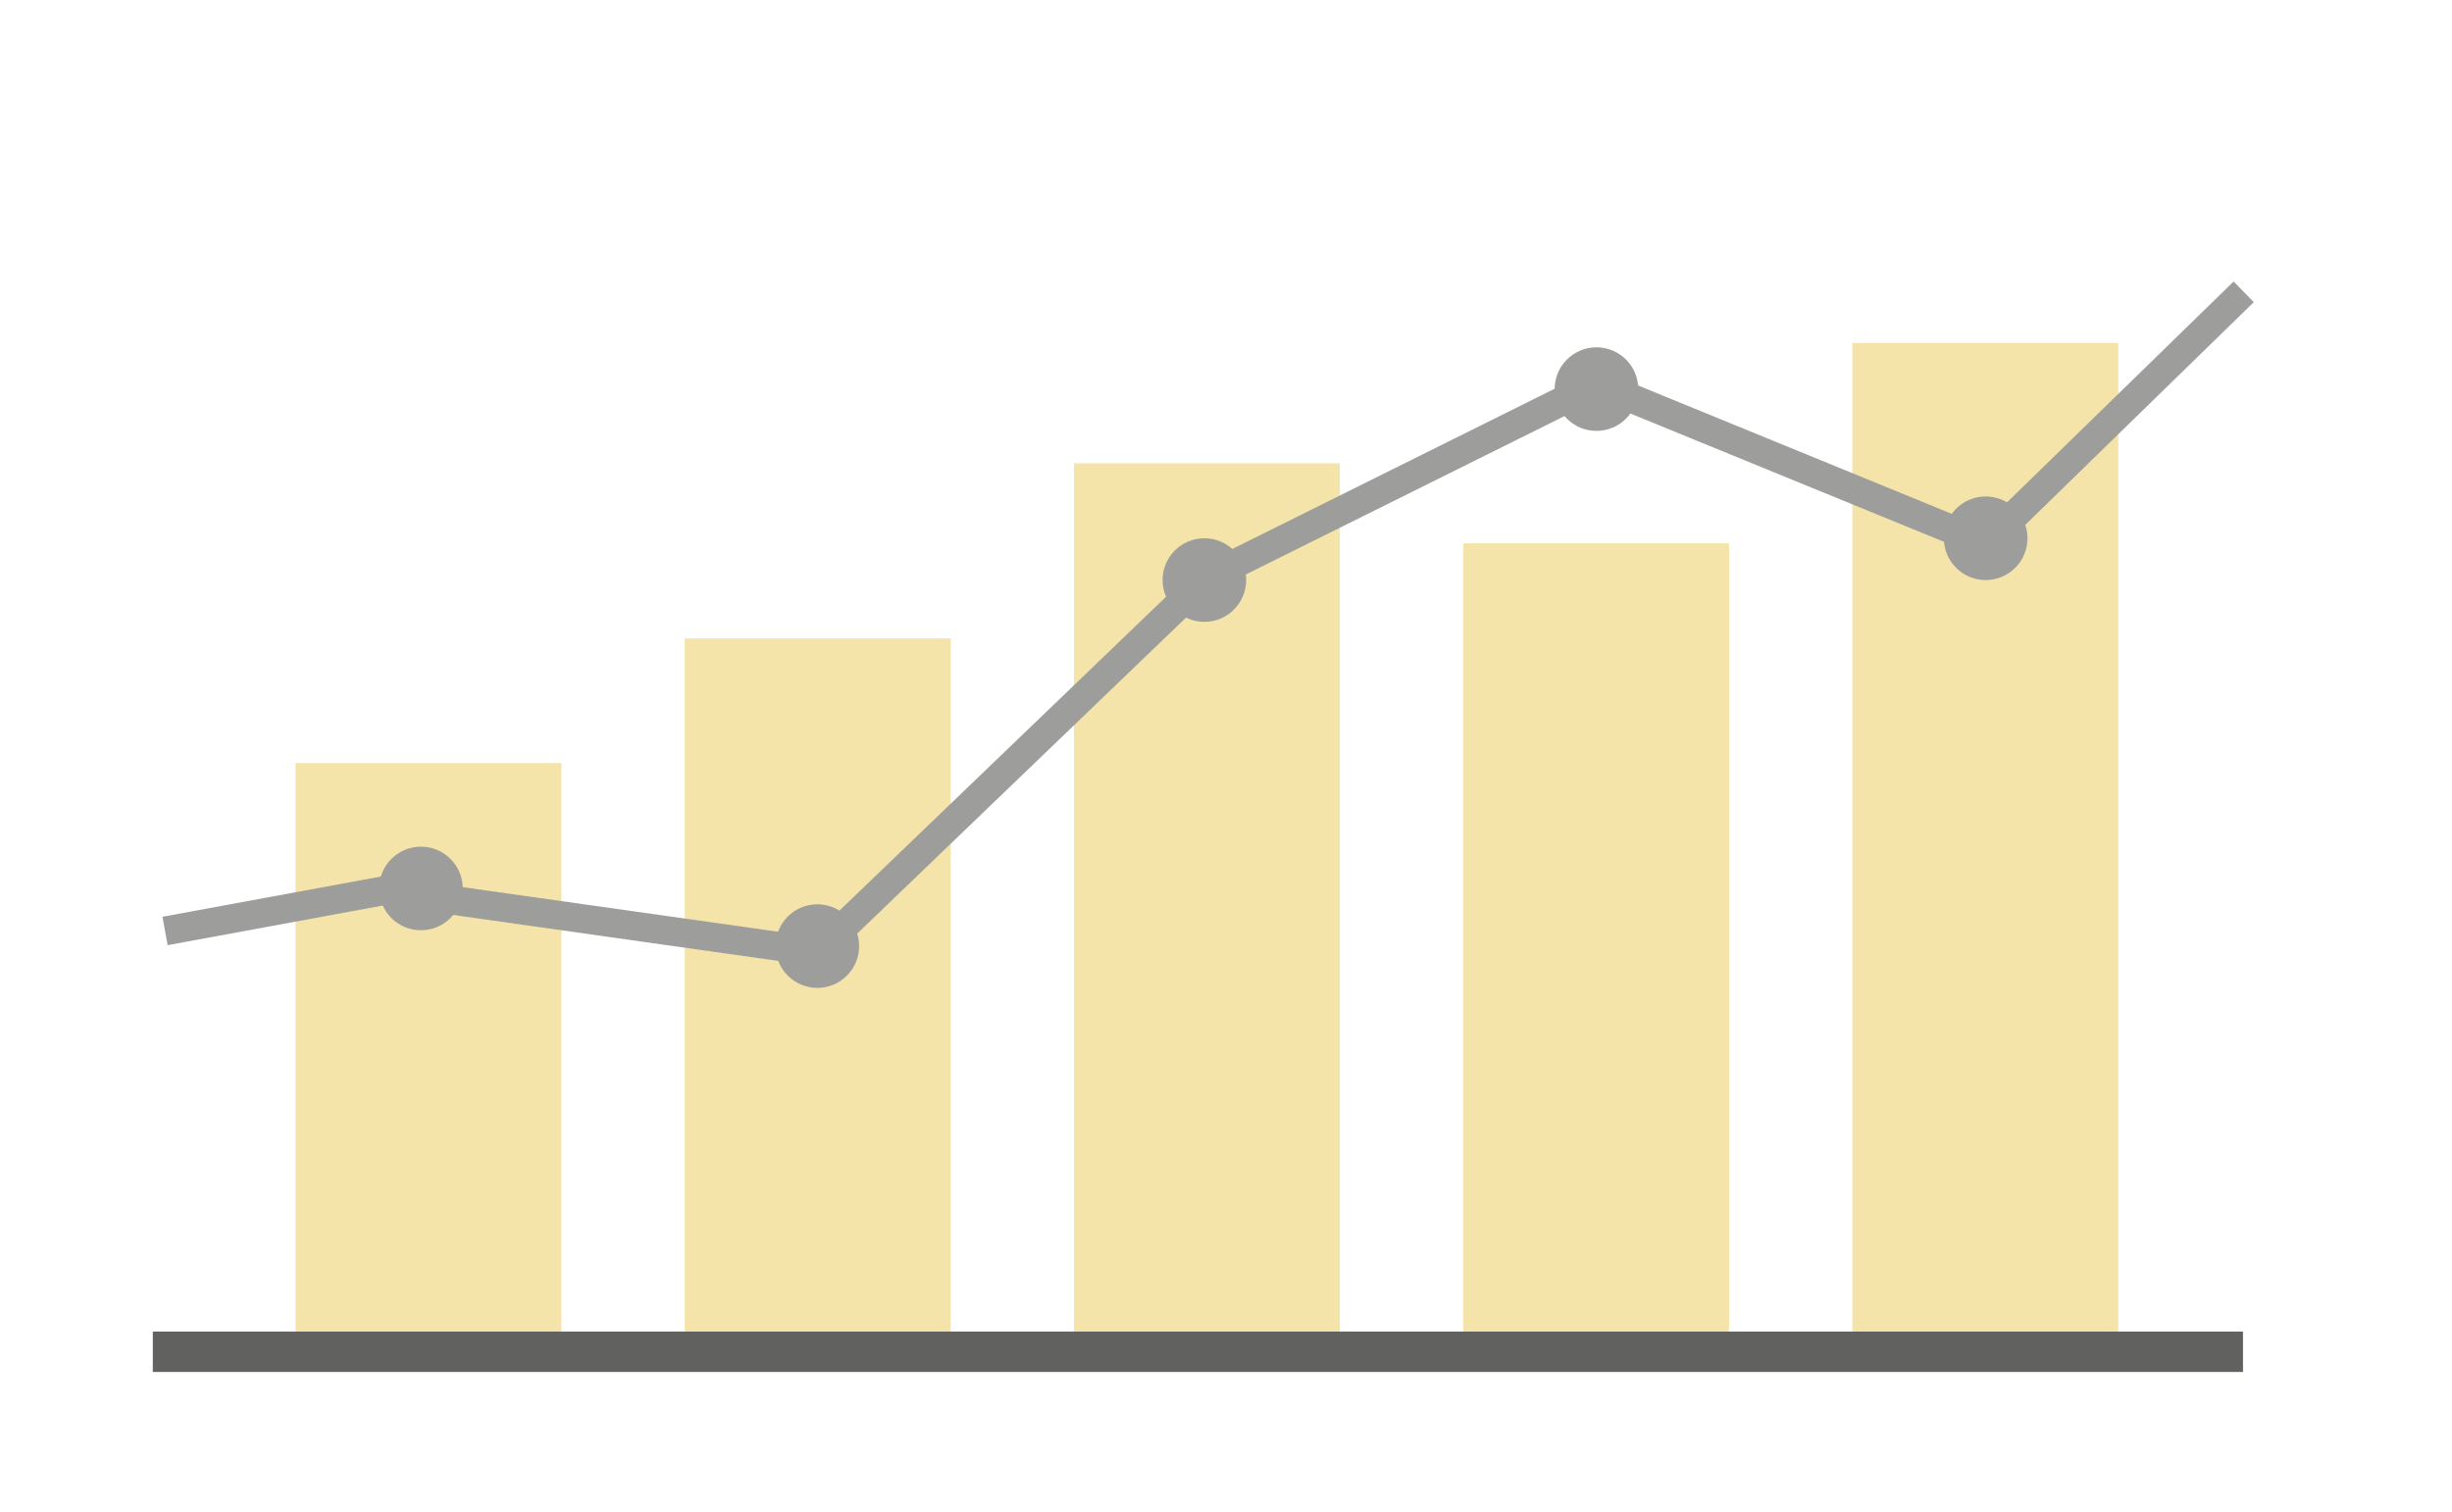
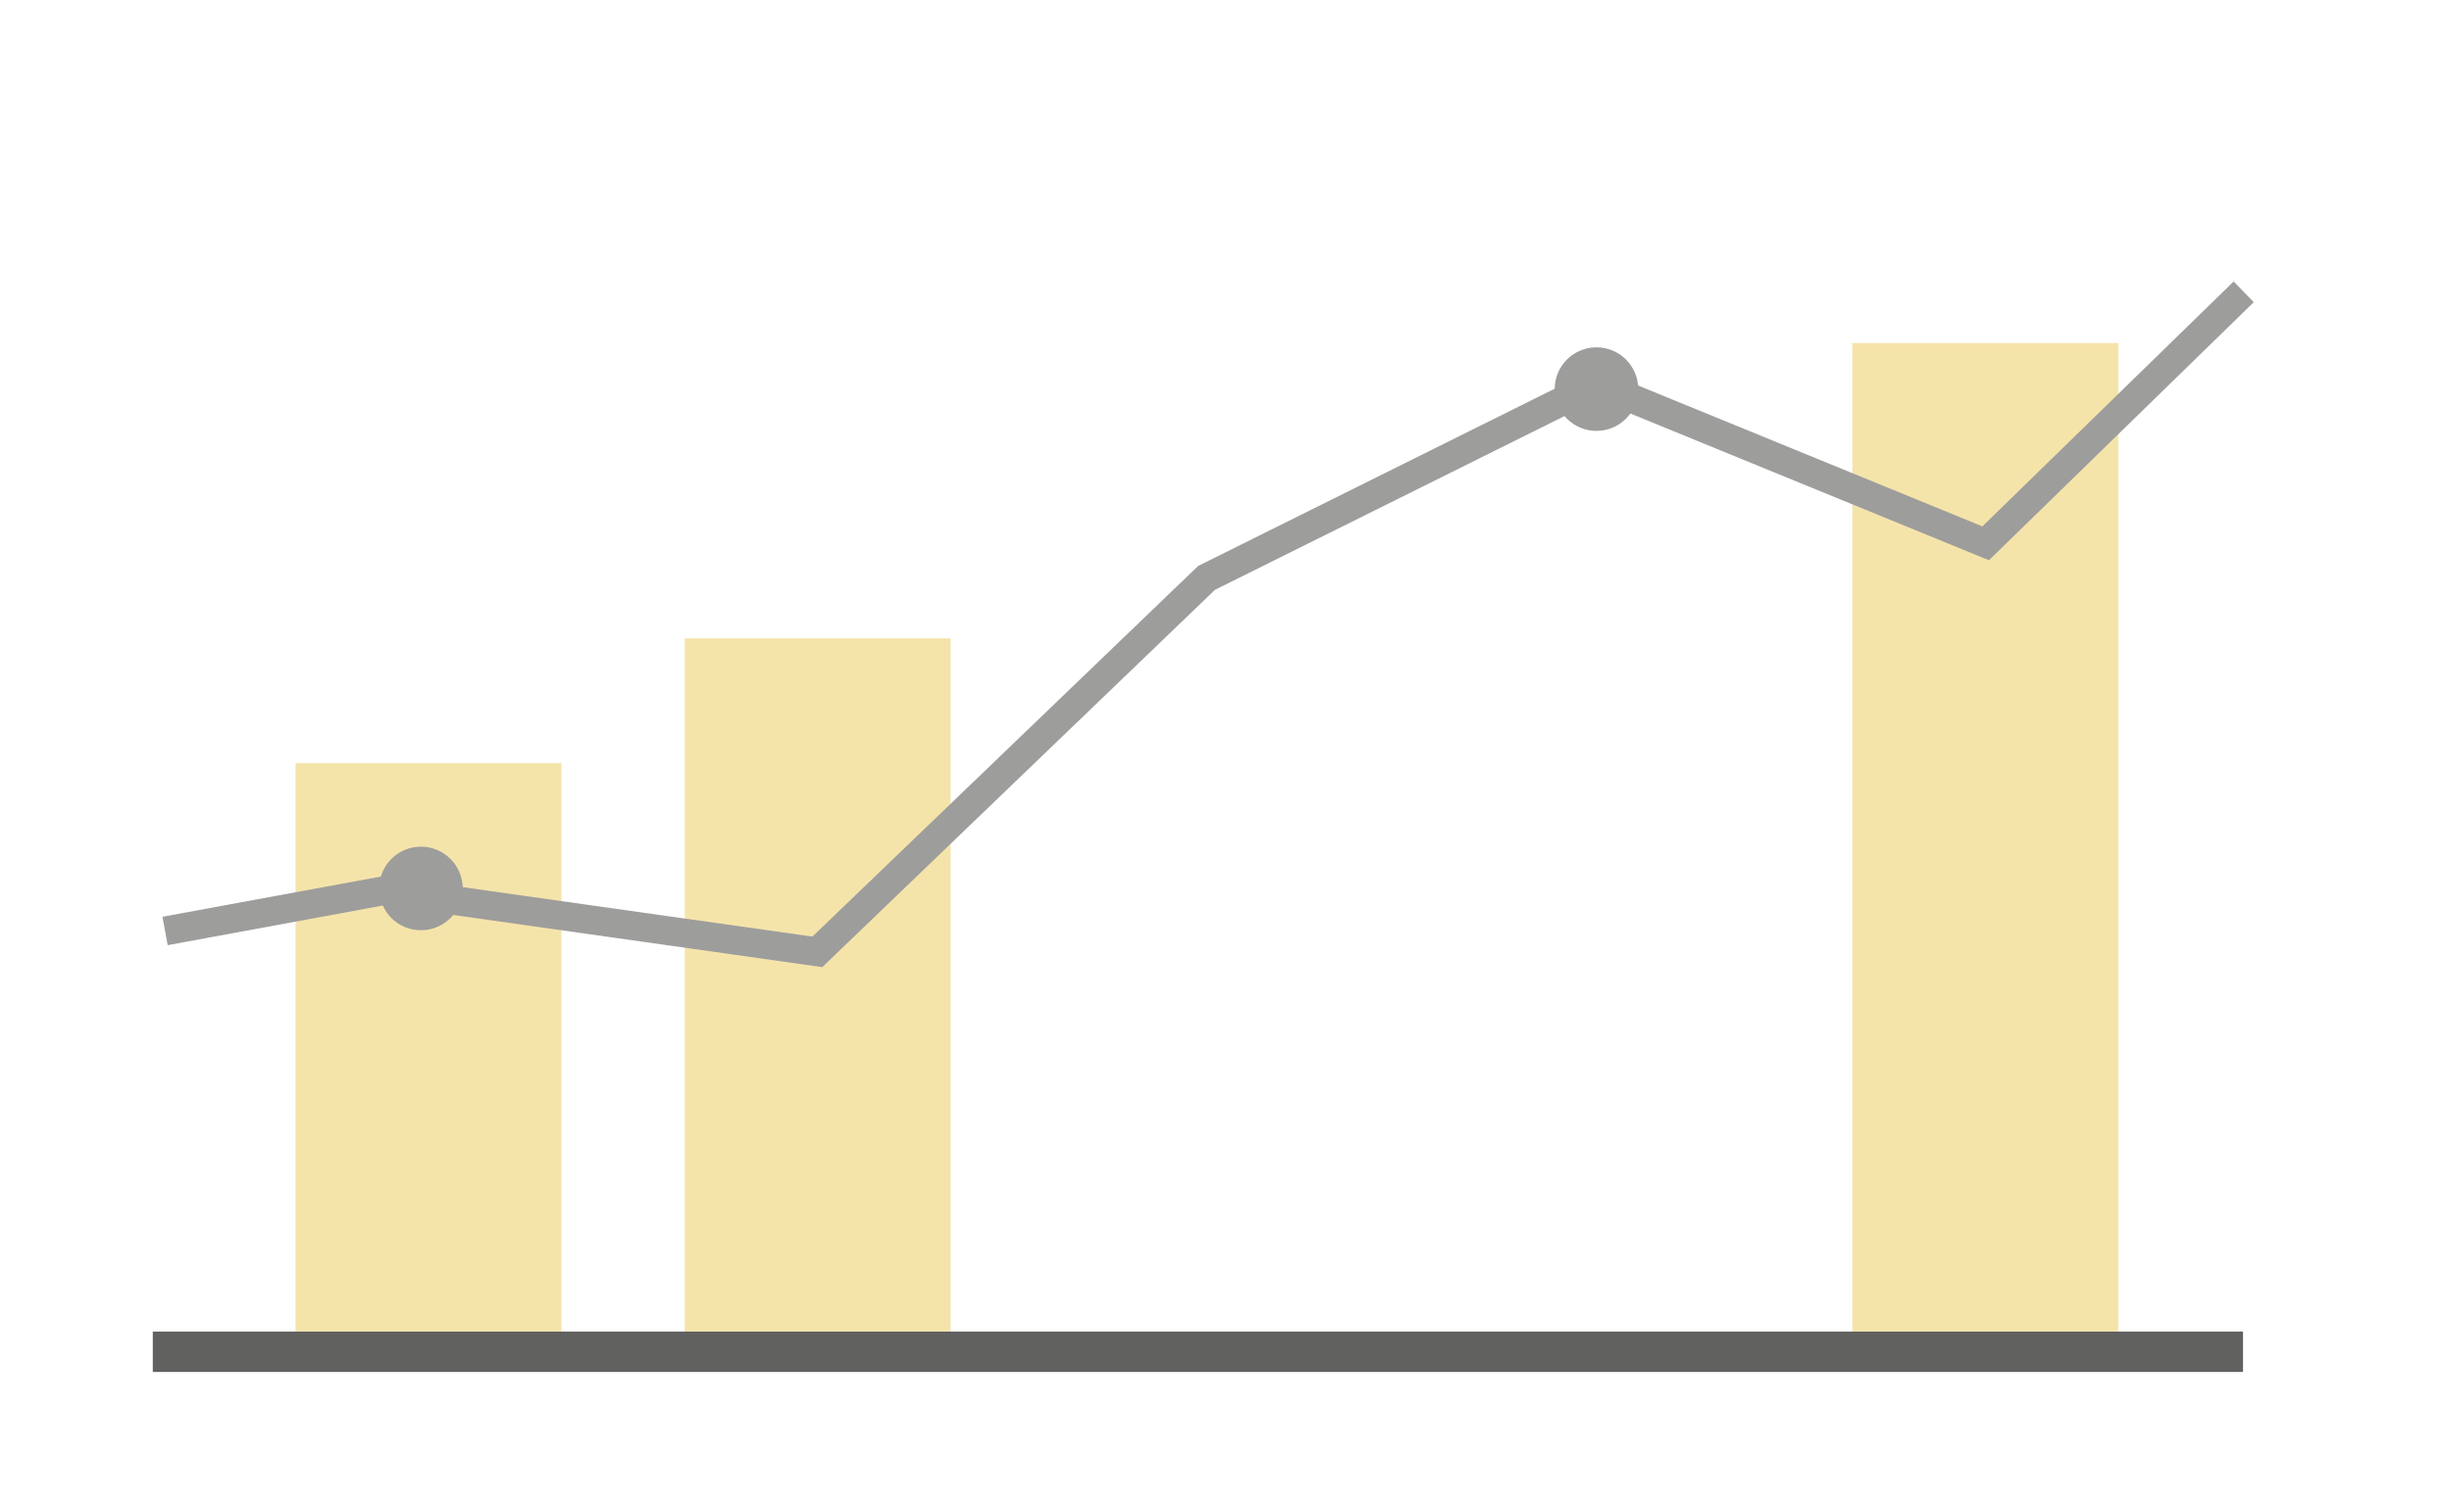
<svg xmlns="http://www.w3.org/2000/svg" version="1.1" id="Vrstva_1" x="0px" y="0px" viewBox="0 0 340.2 209.8" style="enable-background:new 0 0 340.2 209.8;" xml:space="preserve">
  <style type="text/css">
	.st0{fill:#F5E4AA;}
	.st1{fill:#616160;}
	.st2{fill:none;stroke:#9D9D9C;stroke-width:4.006;stroke-miterlimit:10;}
	.st3{fill:#9D9D9C;}
</style>
  <g>
    <rect x="41" y="105.9" class="st0" width="36.9" height="81.3" />
    <rect x="95" y="88.6" class="st0" width="36.9" height="98.6" />
-     <rect x="149" y="64.3" class="st0" width="36.9" height="124.2" />
-     <rect x="203" y="75.4" class="st0" width="36.9" height="113" />
    <rect x="257" y="47.6" class="st0" width="36.9" height="141" />
    <rect x="21.2" y="184.8" class="st1" width="290" height="5.6" />
    <polyline class="st2" points="22.9,129.2 53.3,123.6 113.4,132.1 167.4,80.2 221.5,53.3 275.5,75.4 311.3,40.5  " />
    <circle class="st3" cx="58.4" cy="123.3" r="5.8" />
-     <circle class="st3" cx="113.4" cy="131.3" r="5.8" />
-     <circle class="st3" cx="167.1" cy="80.5" r="5.8" />
    <circle class="st3" cx="221.5" cy="54" r="5.8" />
-     <circle class="st3" cx="275.5" cy="74.7" r="5.8" />
  </g>
</svg>